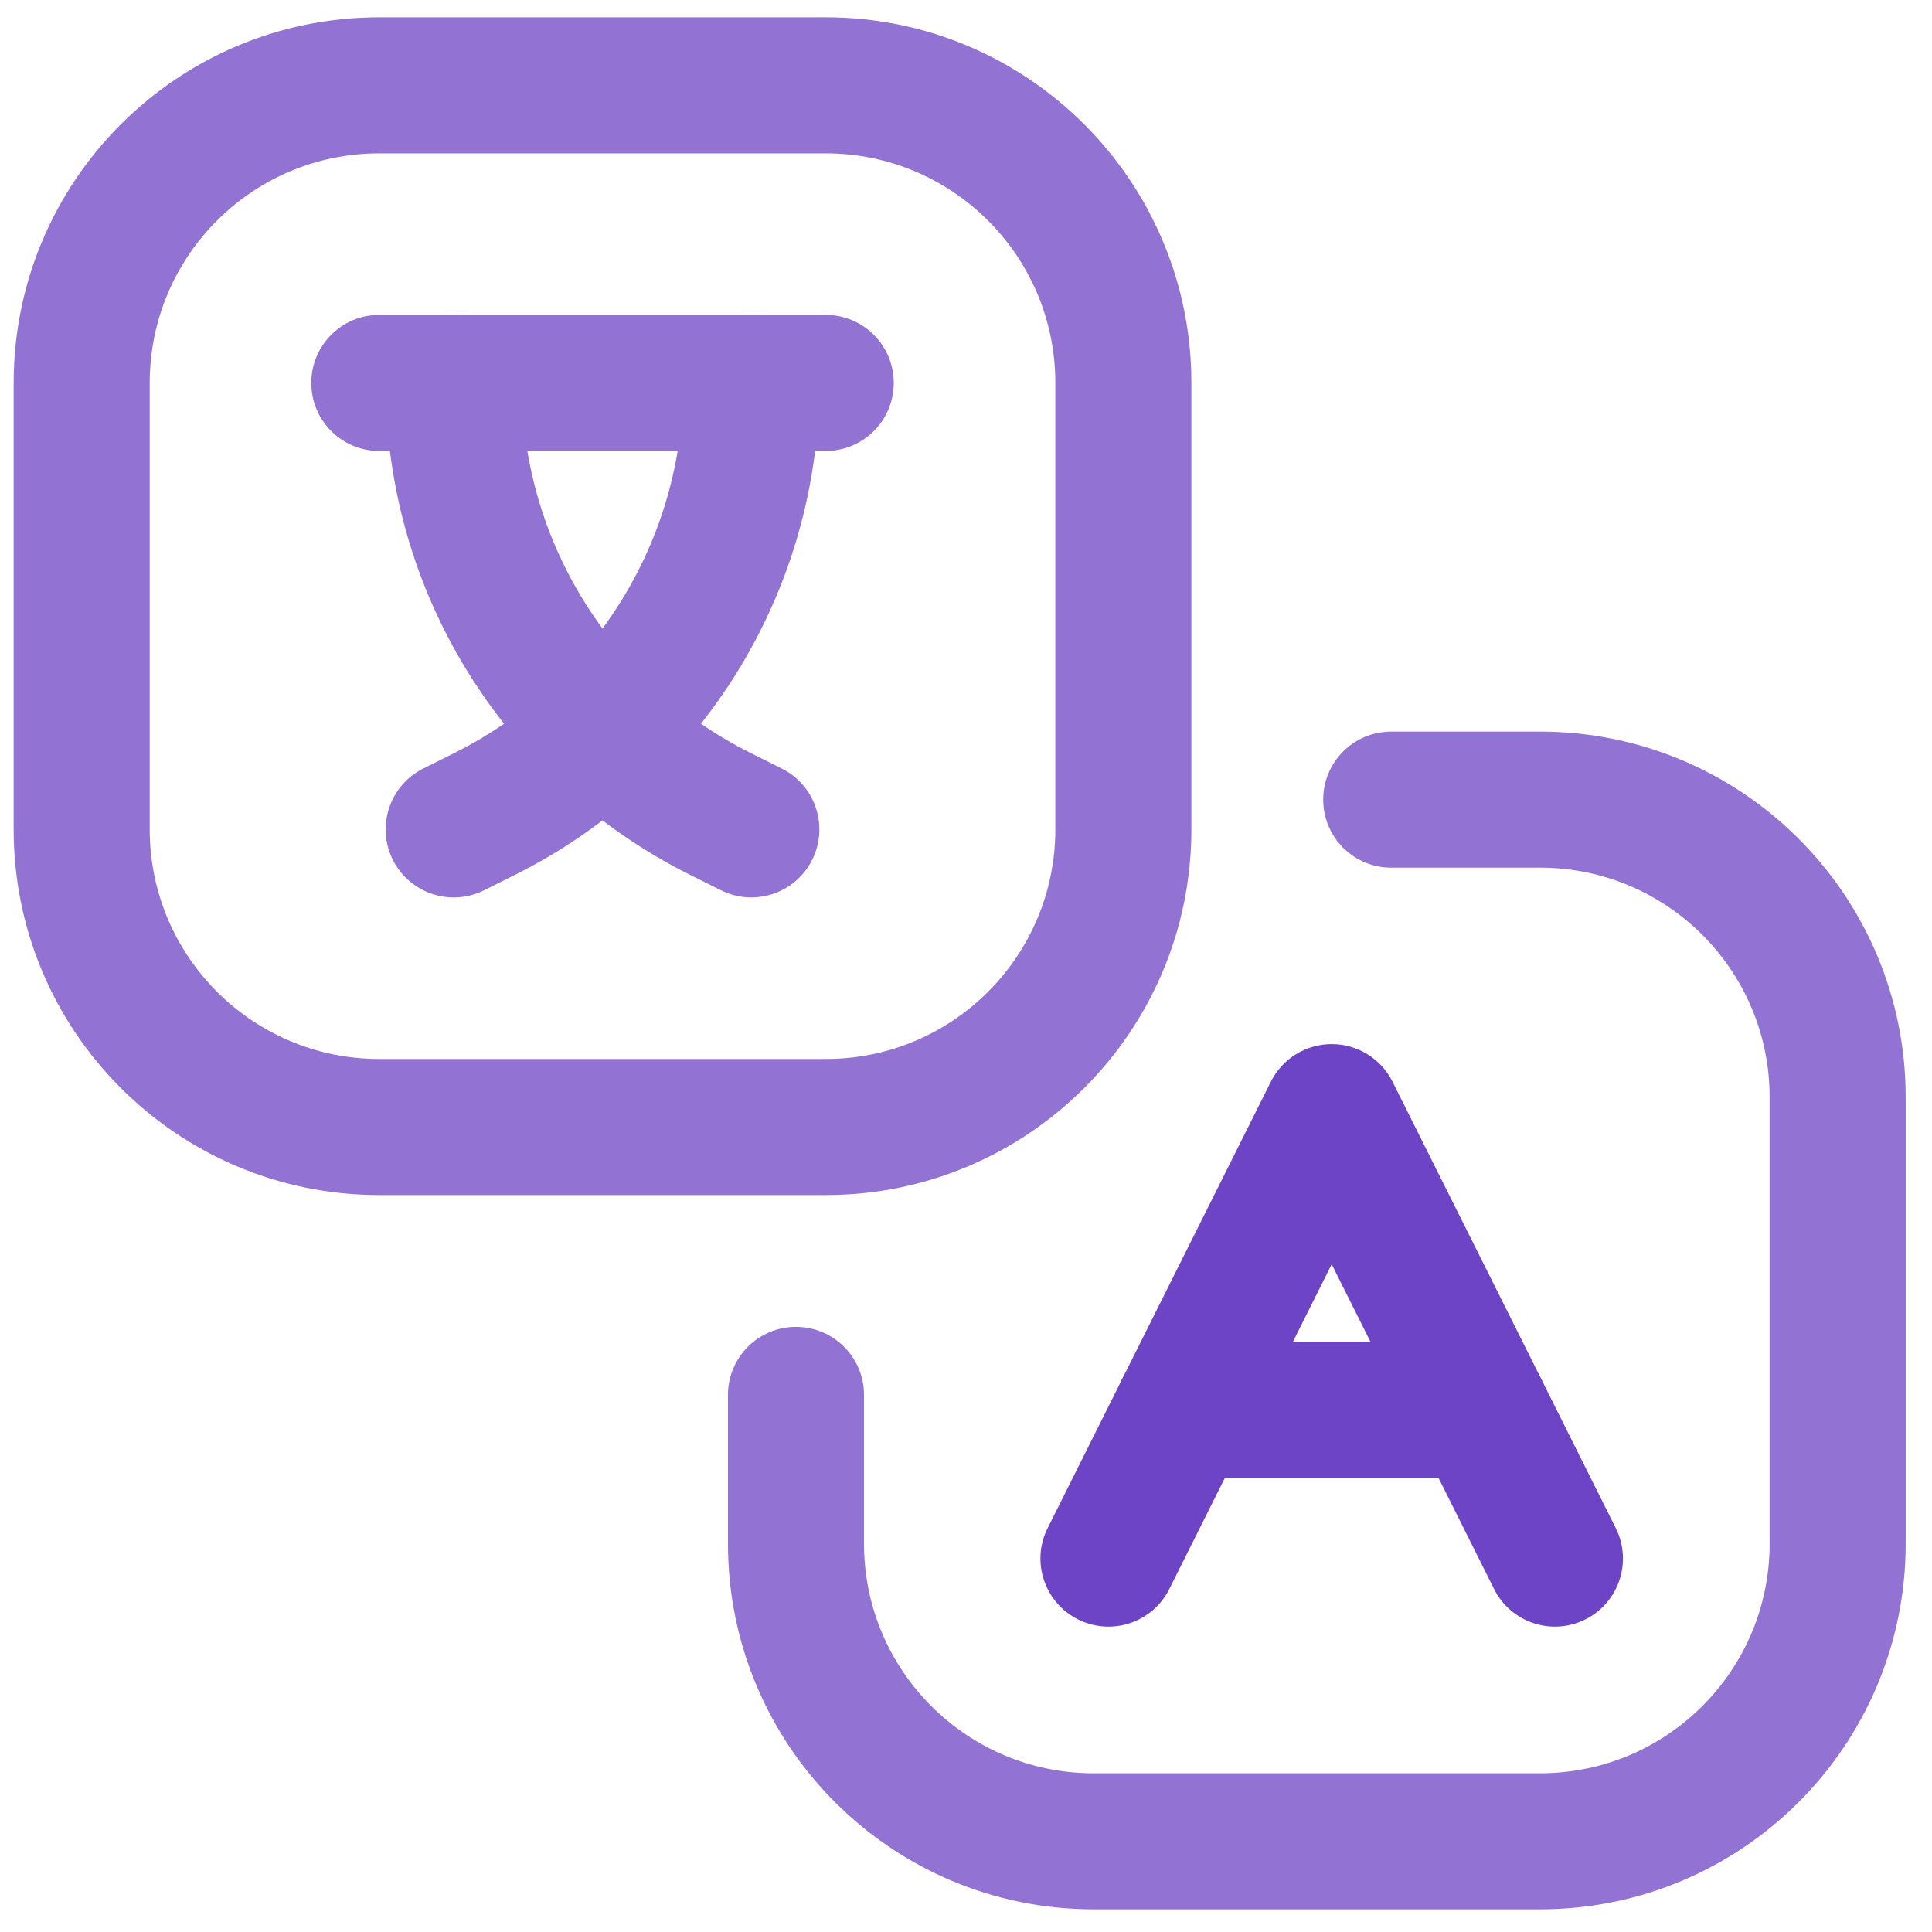
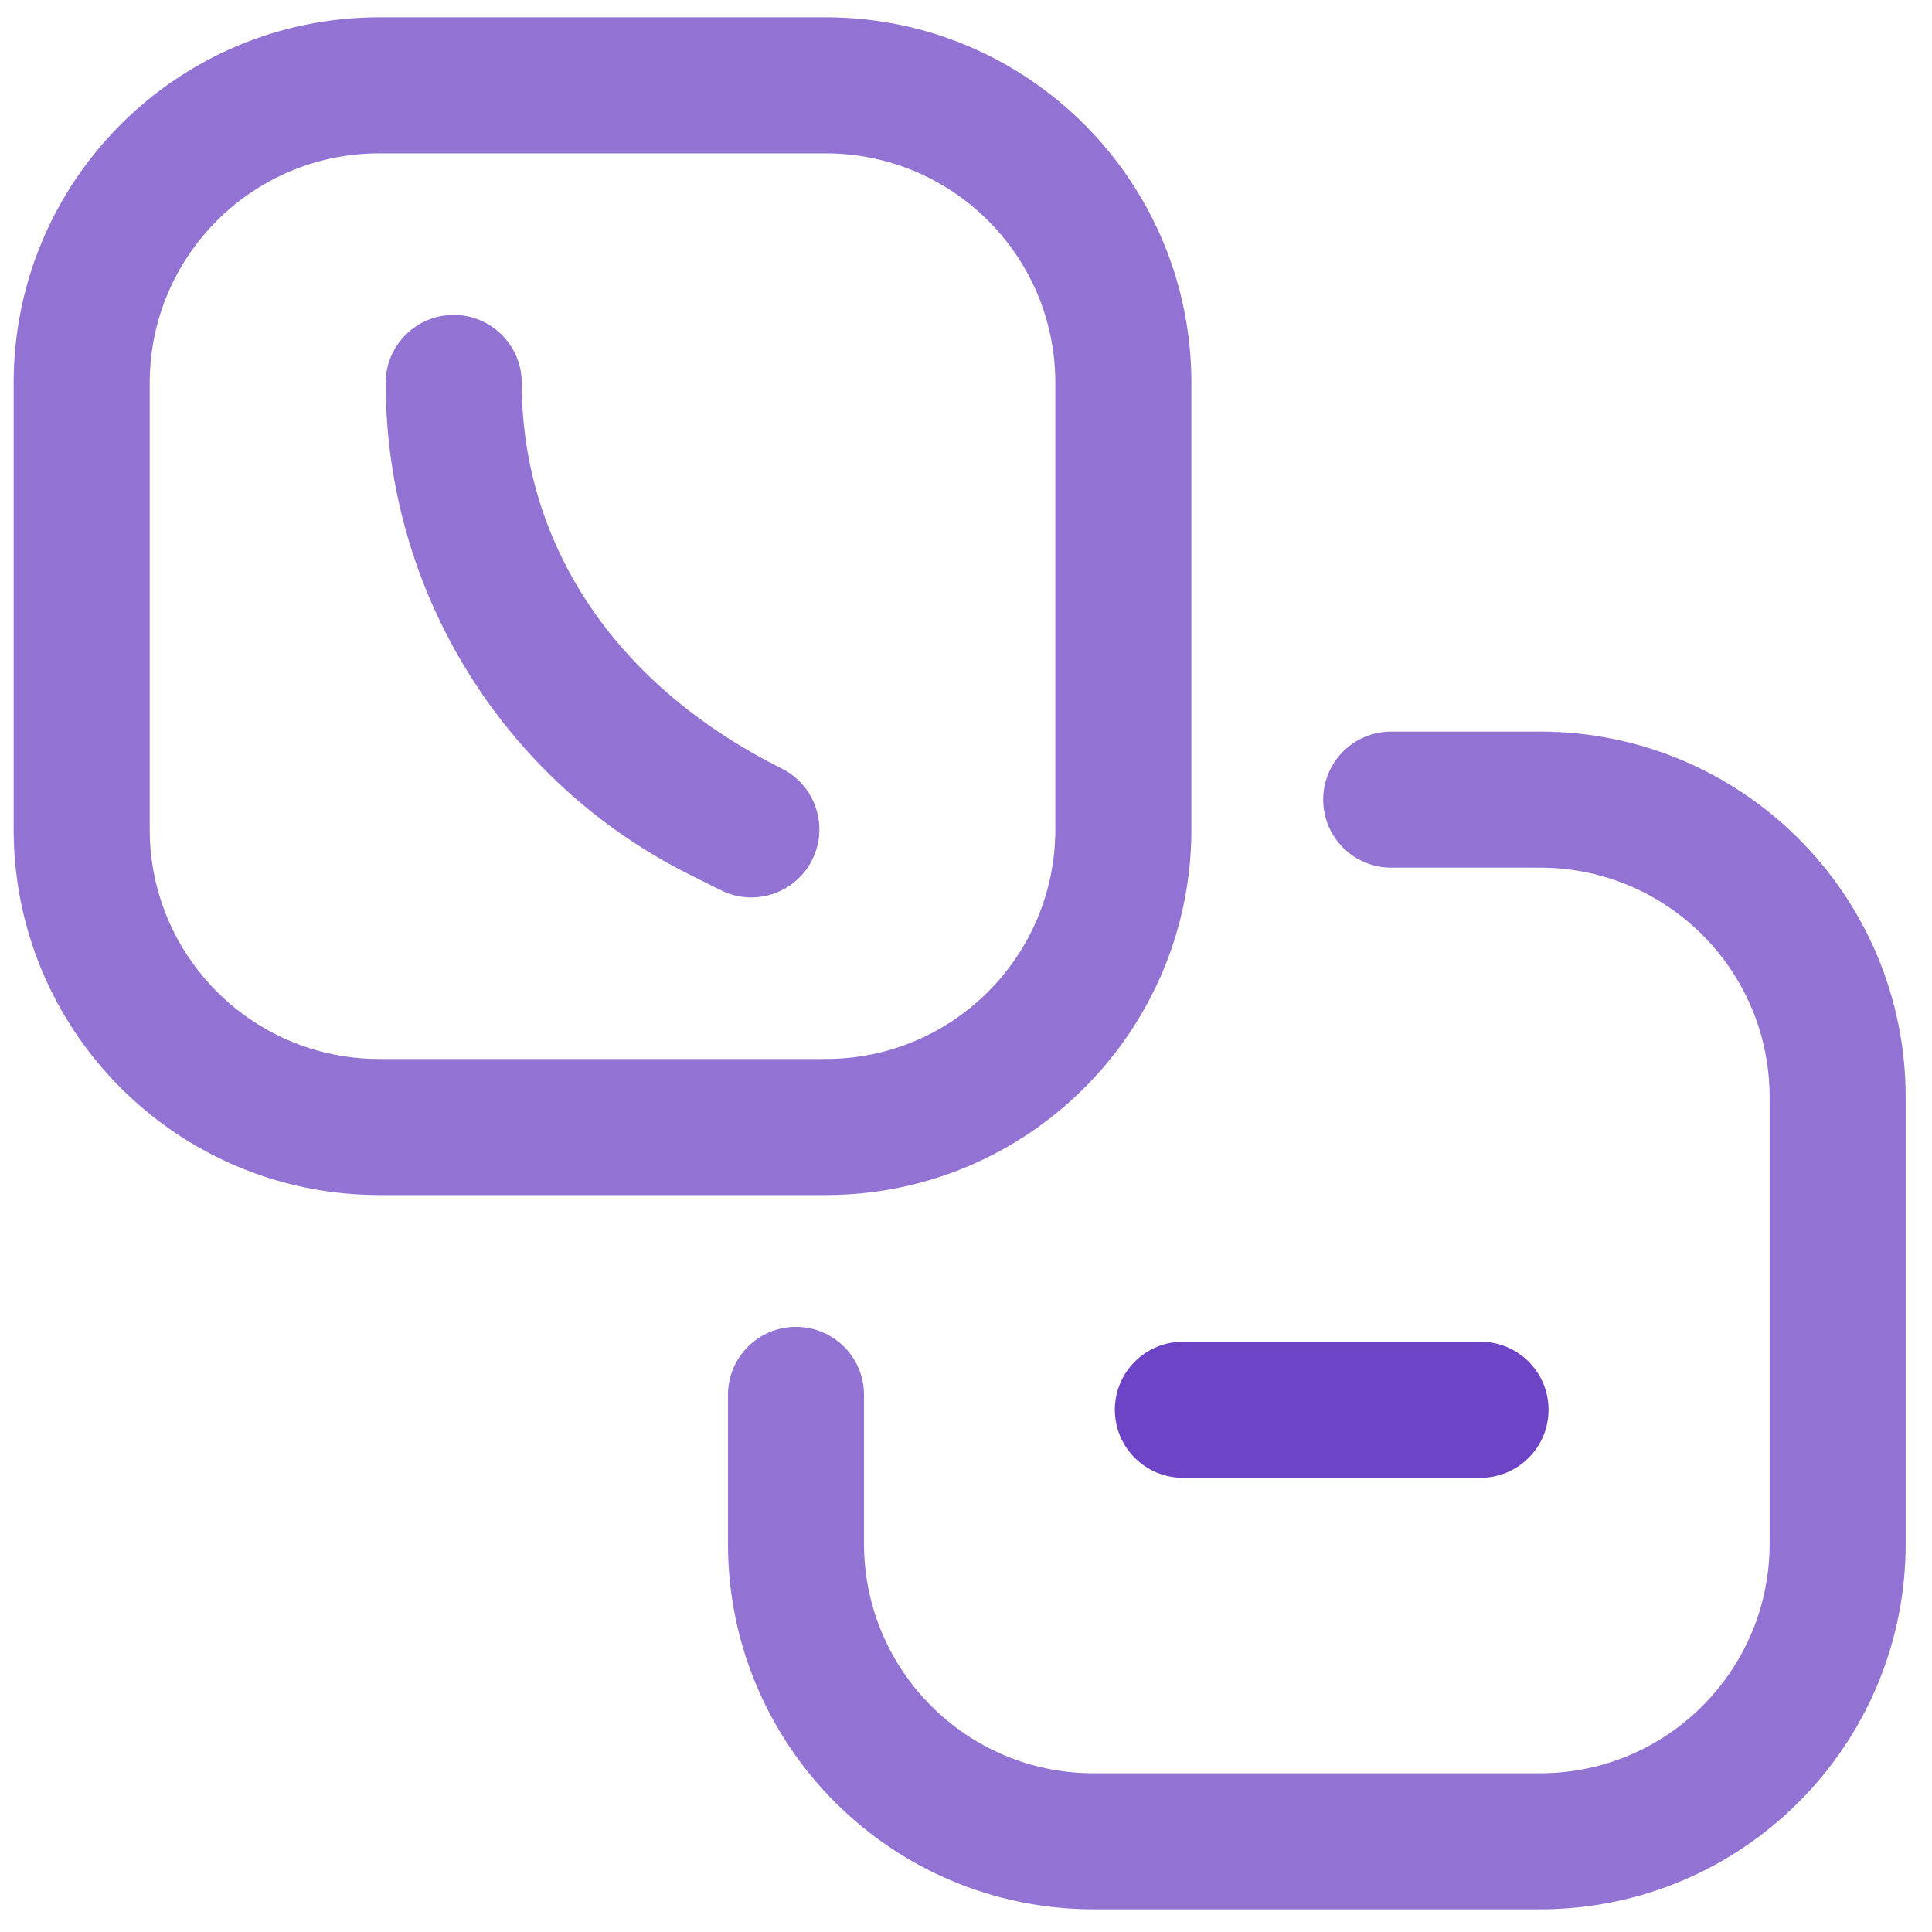
<svg xmlns="http://www.w3.org/2000/svg" width="71" height="71" viewBox="0 0 71 71" fill="none">
  <g clip-path="url(#clip0_12265_3548)">
    <path d="M38.783 30.48C38.783 35.139 35.005 38.917 30.345 38.917H13.939C9.279 38.917 5.502 35.139 5.502 30.48V14.073C5.502 9.413 9.279 5.636 13.939 5.636H30.345C35.005 5.636 38.783 9.413 38.783 14.073V30.48ZM43.783 14.073C43.783 6.652 37.767 0.636 30.345 0.636H13.939C6.518 0.636 0.502 6.652 0.502 14.073V30.48C0.502 37.901 6.518 43.917 13.939 43.917H30.345C37.767 43.917 43.783 37.901 43.783 30.48V14.073Z" fill="#9273D4" />
    <path d="M65.033 40.323V56.73C65.033 61.389 61.255 65.167 56.595 65.167H40.189C35.529 65.167 31.752 61.389 31.752 56.73V51.261C31.752 49.88 30.632 48.761 29.252 48.761C27.871 48.761 26.752 49.88 26.752 51.261V56.73C26.752 64.151 32.768 70.167 40.189 70.167H56.595C64.017 70.167 70.033 64.151 70.033 56.73V40.323C70.033 32.902 64.017 26.886 56.595 26.886H51.127C49.746 26.886 48.627 28.005 48.627 29.386C48.627 30.766 49.746 31.886 51.127 31.886H56.595C61.255 31.886 65.033 35.663 65.033 40.323Z" fill="#9273D4" />
-     <path d="M30.345 16.573C31.726 16.573 32.845 15.454 32.845 14.073C32.845 12.693 31.726 11.573 30.345 11.573H13.939C12.558 11.573 11.439 12.693 11.439 14.073C11.439 15.454 12.558 16.573 13.939 16.573H30.345Z" fill="#9273D4" />
-     <path d="M25.111 14.073C25.111 19.829 21.859 25.092 16.711 27.666L15.555 28.243C14.32 28.861 13.82 30.363 14.437 31.598C15.055 32.833 16.557 33.333 17.792 32.716L18.946 32.139C25.788 28.718 30.111 21.723 30.111 14.073C30.111 12.693 28.992 11.573 27.611 11.573C26.23 11.573 25.111 12.693 25.111 14.073Z" fill="#9273D4" />
-     <path d="M14.174 14.073C14.174 21.723 18.496 28.718 25.338 32.139L26.493 32.716C27.728 33.333 29.23 32.833 29.847 31.598C30.465 30.363 29.964 28.861 28.729 28.243L27.574 27.666C22.425 25.092 19.174 19.829 19.174 14.073C19.174 12.693 18.054 11.573 16.674 11.573C15.293 11.573 14.174 12.693 14.174 14.073Z" fill="#9273D4" />
-     <path d="M54.906 58.395C55.523 59.63 57.026 60.13 58.26 59.513C59.495 58.895 59.996 57.393 59.379 56.158L51.175 39.752C50.752 38.905 49.886 38.37 48.939 38.37C47.992 38.37 47.126 38.905 46.703 39.752L38.5 56.158C37.882 57.393 38.383 58.895 39.618 59.513C40.853 60.13 42.355 59.63 42.972 58.395L48.939 46.461L54.906 58.395Z" fill="#6E44C6" />
+     <path d="M14.174 14.073C14.174 21.723 18.496 28.718 25.338 32.139L26.493 32.716C27.728 33.333 29.23 32.833 29.847 31.598C30.465 30.363 29.964 28.861 28.729 28.243C22.425 25.092 19.174 19.829 19.174 14.073C19.174 12.693 18.054 11.573 16.674 11.573C15.293 11.573 14.174 12.693 14.174 14.073Z" fill="#9273D4" />
    <path d="M54.408 54.308C55.789 54.308 56.908 53.188 56.908 51.808C56.908 50.427 55.789 49.308 54.408 49.308H43.47C42.09 49.308 40.97 50.427 40.97 51.808C40.97 53.188 42.09 54.308 43.47 54.308H54.408Z" fill="#6E44C6" />
  </g>
  <defs>
    <clipPath id="clip0_12265_3548">
      <rect width="70" height="70" fill="white" transform="translate(0.267 0.401)" />
    </clipPath>
  </defs>
</svg>